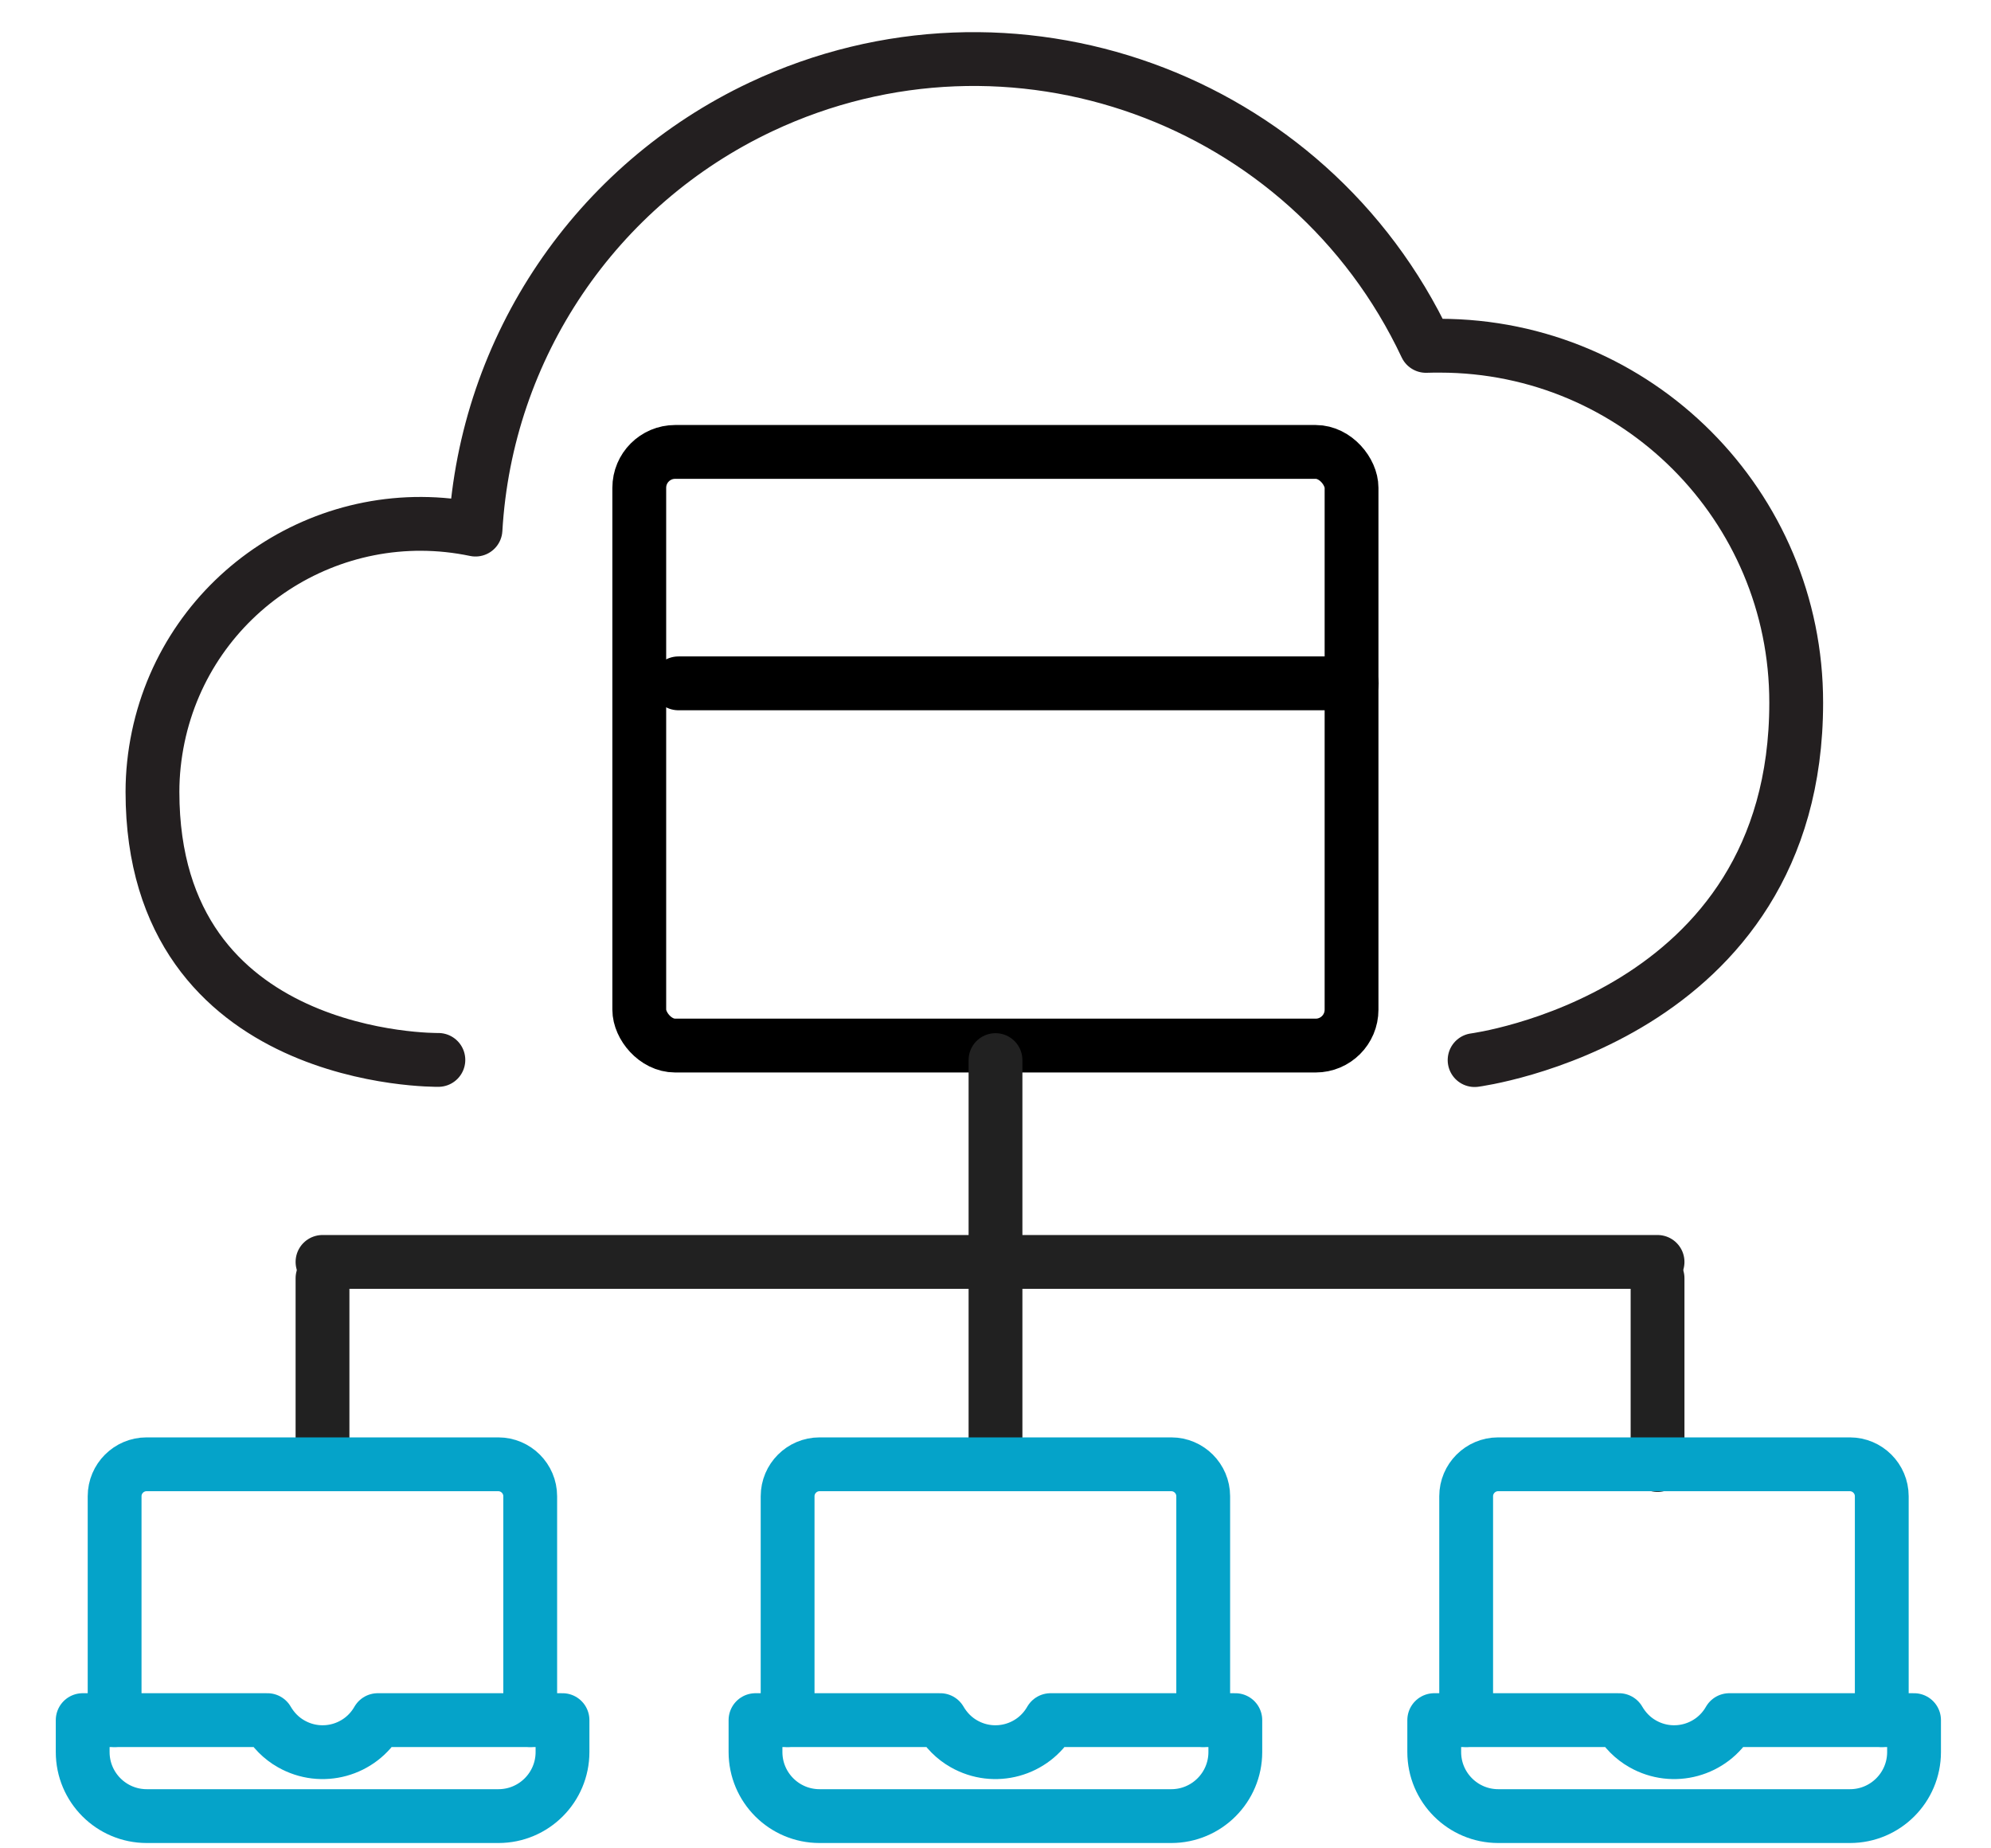
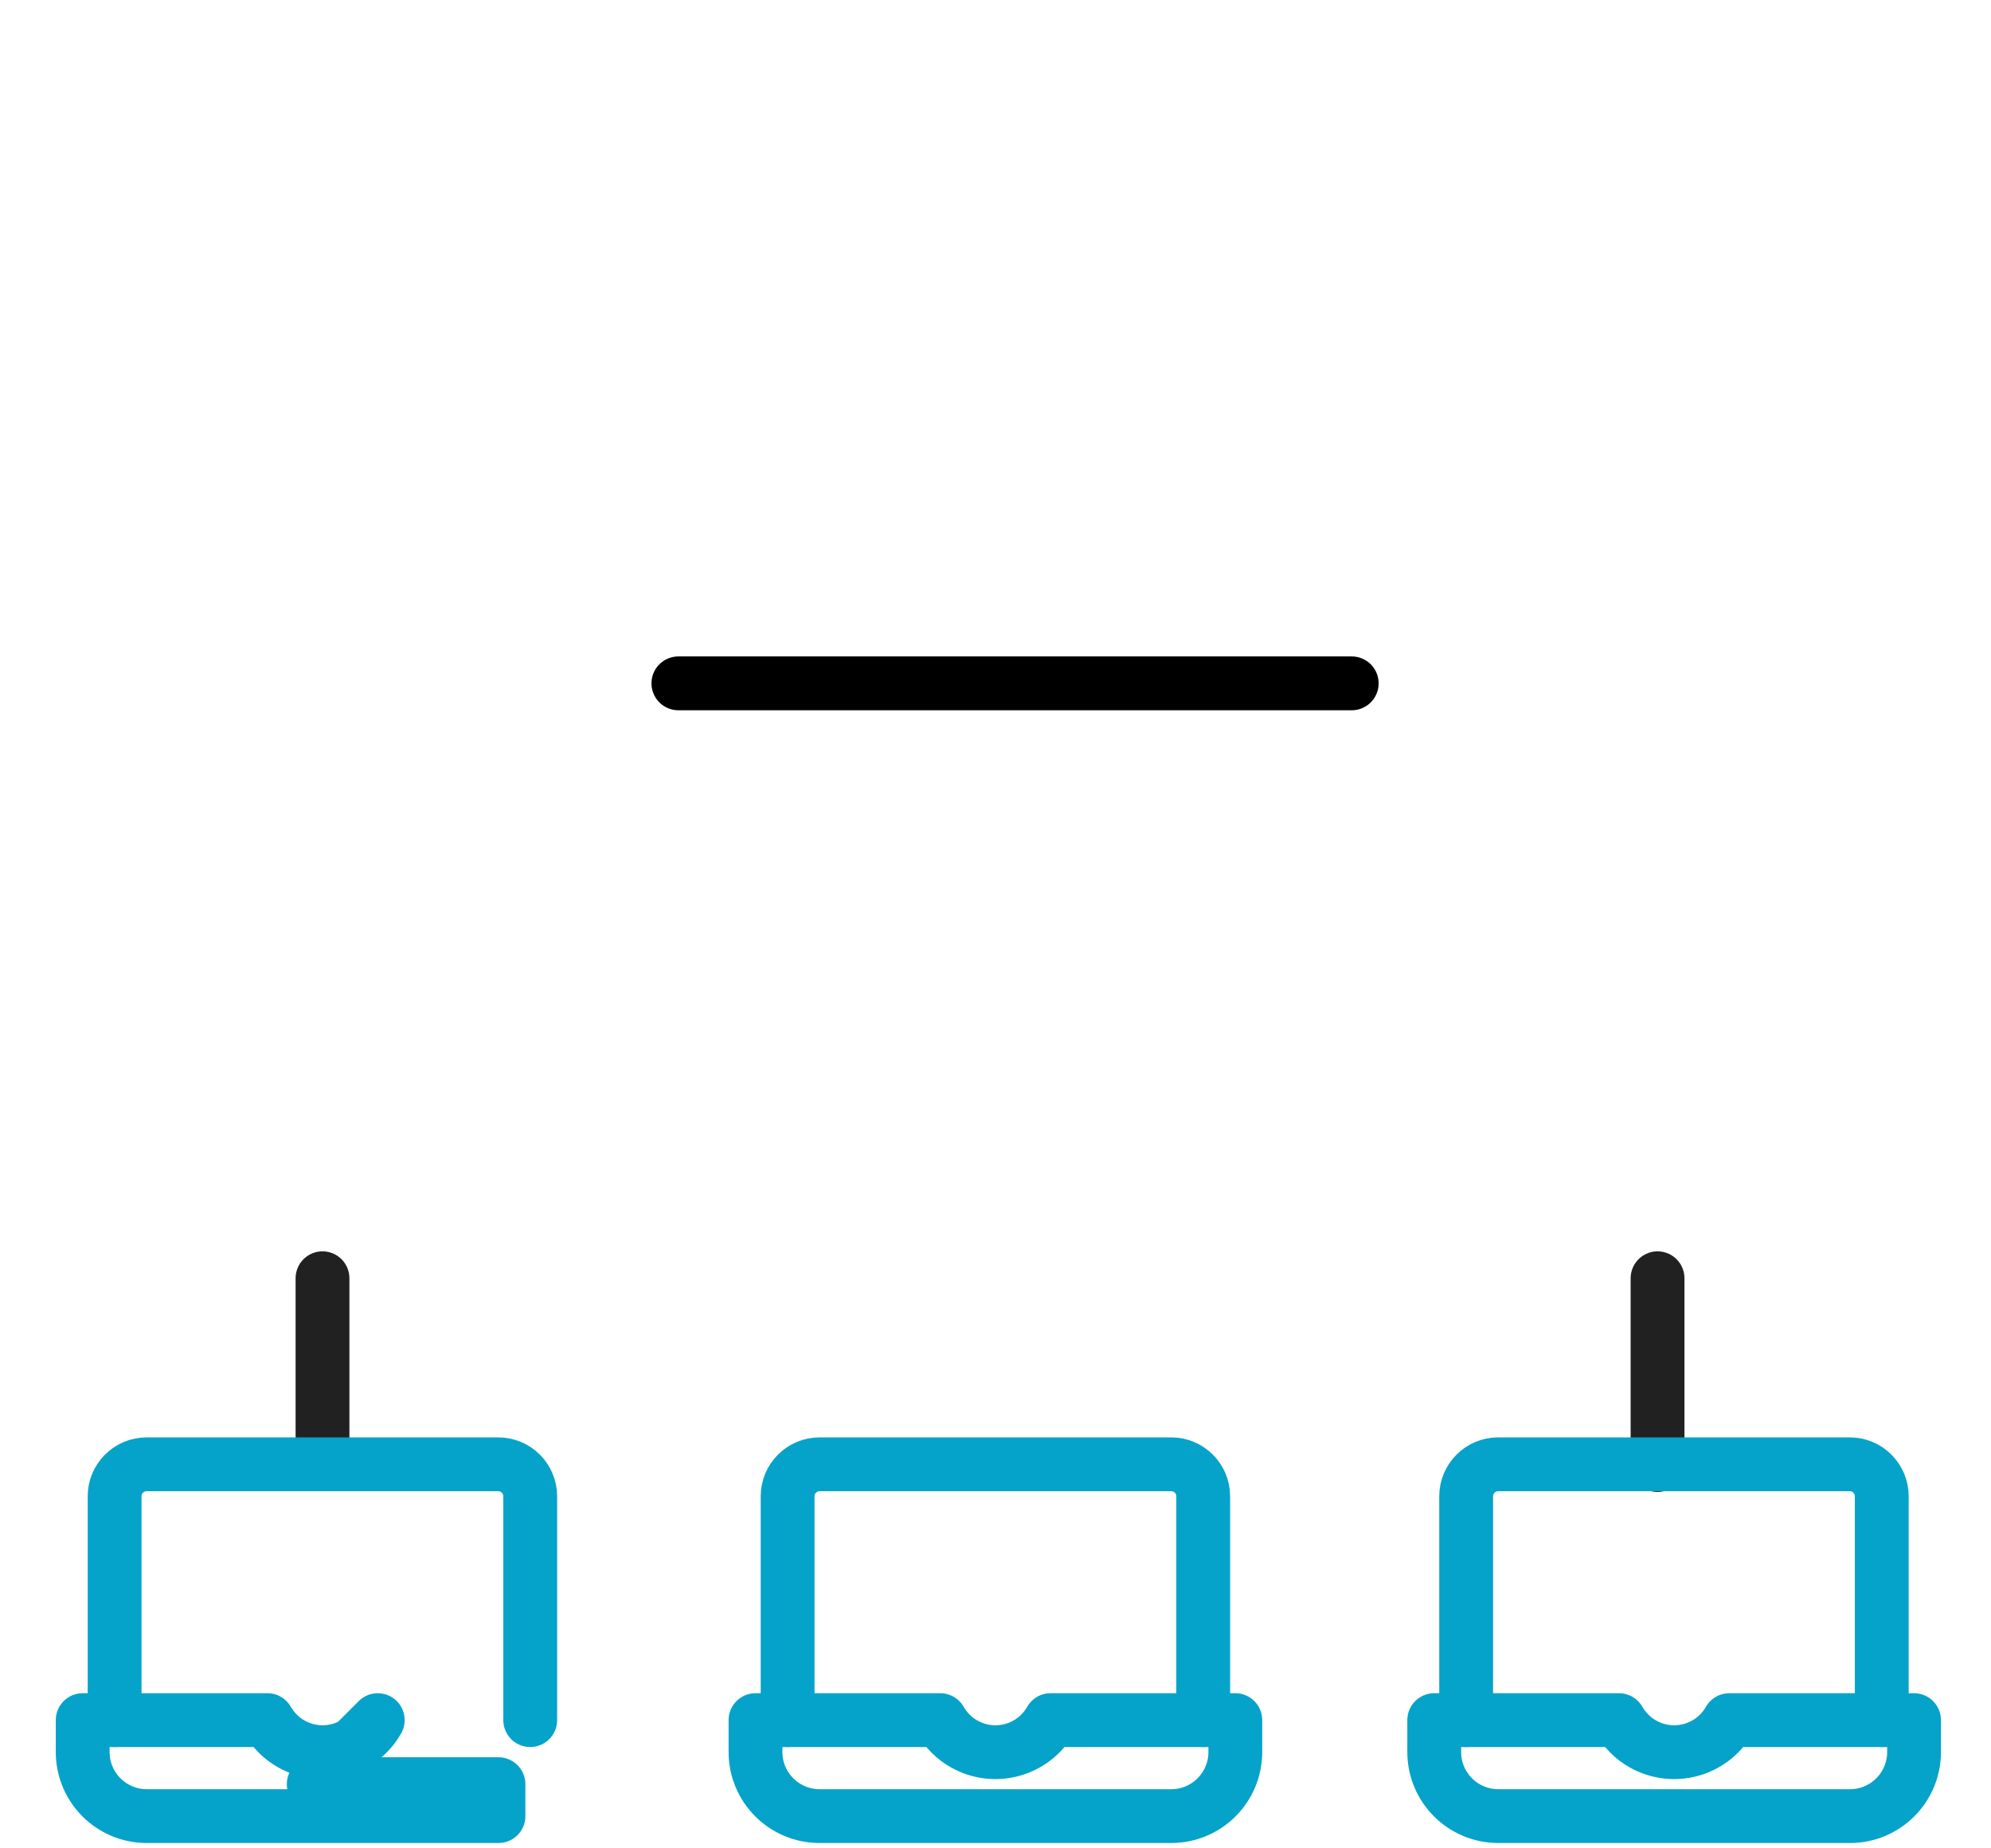
<svg xmlns="http://www.w3.org/2000/svg" id="Layer_2" width="111" height="103" viewBox="0 0 111 103">
  <defs>
    <style>.cls-1{stroke-width:0px;}.cls-1,.cls-2,.cls-3,.cls-4,.cls-5{fill:none;}.cls-2{stroke:#05a3c9;}.cls-2,.cls-3,.cls-4,.cls-5{stroke-linecap:round;stroke-linejoin:round;stroke-width:3px;}.cls-3{stroke:#212121;}.cls-4{stroke:#231f20;}.cls-5{stroke:#000;}</style>
  </defs>
  <g id="art">
    <rect class="cls-1" width="111" height="103" />
-     <rect class="cls-5" x="35.64" y="25.19" width="39.71" height="33.09" rx="2" ry="2" />
    <line class="cls-5" x1="37.82" y1="38.09" x2="75.36" y2="38.09" />
-     <path class="cls-4" d="M82.21,59.09s17.93-2.33,17.93-19.92c.01-10.98-8.88-19.89-19.86-19.9-.26,0-.52,0-.78.01C72.95,5.37,56.36-.6,42.44,5.95c-9.23,4.35-15.34,13.39-15.93,23.57-8.08-1.69-16,3.49-17.69,11.56-.21,1.01-.32,2.03-.32,3.06,0,15.18,15.94,14.94,15.94,14.94" />
-     <line class="cls-3" x1="55.5" y1="59.09" x2="55.5" y2="81.61" />
-     <line class="cls-3" x1="17.98" y1="70.34" x2="92.41" y2="70.34" />
    <line class="cls-3" x1="17.98" y1="71.25" x2="17.98" y2="80.12" />
    <line class="cls-3" x1="92.41" y1="71.25" x2="92.41" y2="81.66" />
    <path class="cls-2" d="M6.39,95.88v-12.48c0-.98.8-1.78,1.78-1.78h19.61c.98,0,1.78.8,1.78,1.78v12.48" />
-     <path class="cls-2" d="M21.06,95.88c-.97,1.7-3.13,2.29-4.83,1.32-.55-.31-1-.77-1.32-1.32H4.61v1.78c0,1.97,1.6,3.57,3.57,3.57h19.61c1.97,0,3.57-1.6,3.57-3.57v-1.78h-10.3Z" />
+     <path class="cls-2" d="M21.06,95.88c-.97,1.7-3.13,2.29-4.83,1.32-.55-.31-1-.77-1.32-1.32H4.61v1.78c0,1.97,1.6,3.57,3.57,3.57h19.61v-1.78h-10.3Z" />
    <path class="cls-2" d="M43.91,95.88v-12.48c0-.98.8-1.78,1.78-1.78h19.61c.98,0,1.78.8,1.78,1.78v12.48" />
    <path class="cls-2" d="M58.57,95.88c-.97,1.7-3.13,2.29-4.83,1.32-.55-.31-1-.77-1.32-1.32h-10.3v1.78c0,1.97,1.6,3.57,3.57,3.57h19.61c1.97,0,3.57-1.6,3.57-3.57v-1.78h-10.3Z" />
    <path class="cls-2" d="M81.74,95.88v-12.48c0-.98.8-1.78,1.78-1.78h19.61c.98,0,1.78.8,1.78,1.78v12.48" />
    <path class="cls-2" d="M96.41,95.88c-.97,1.7-3.13,2.29-4.83,1.32-.55-.31-1-.77-1.32-1.32h-10.3v1.78c0,1.97,1.6,3.57,3.57,3.57h19.61c1.97,0,3.57-1.6,3.57-3.57v-1.78h-10.3Z" />
  </g>
</svg>